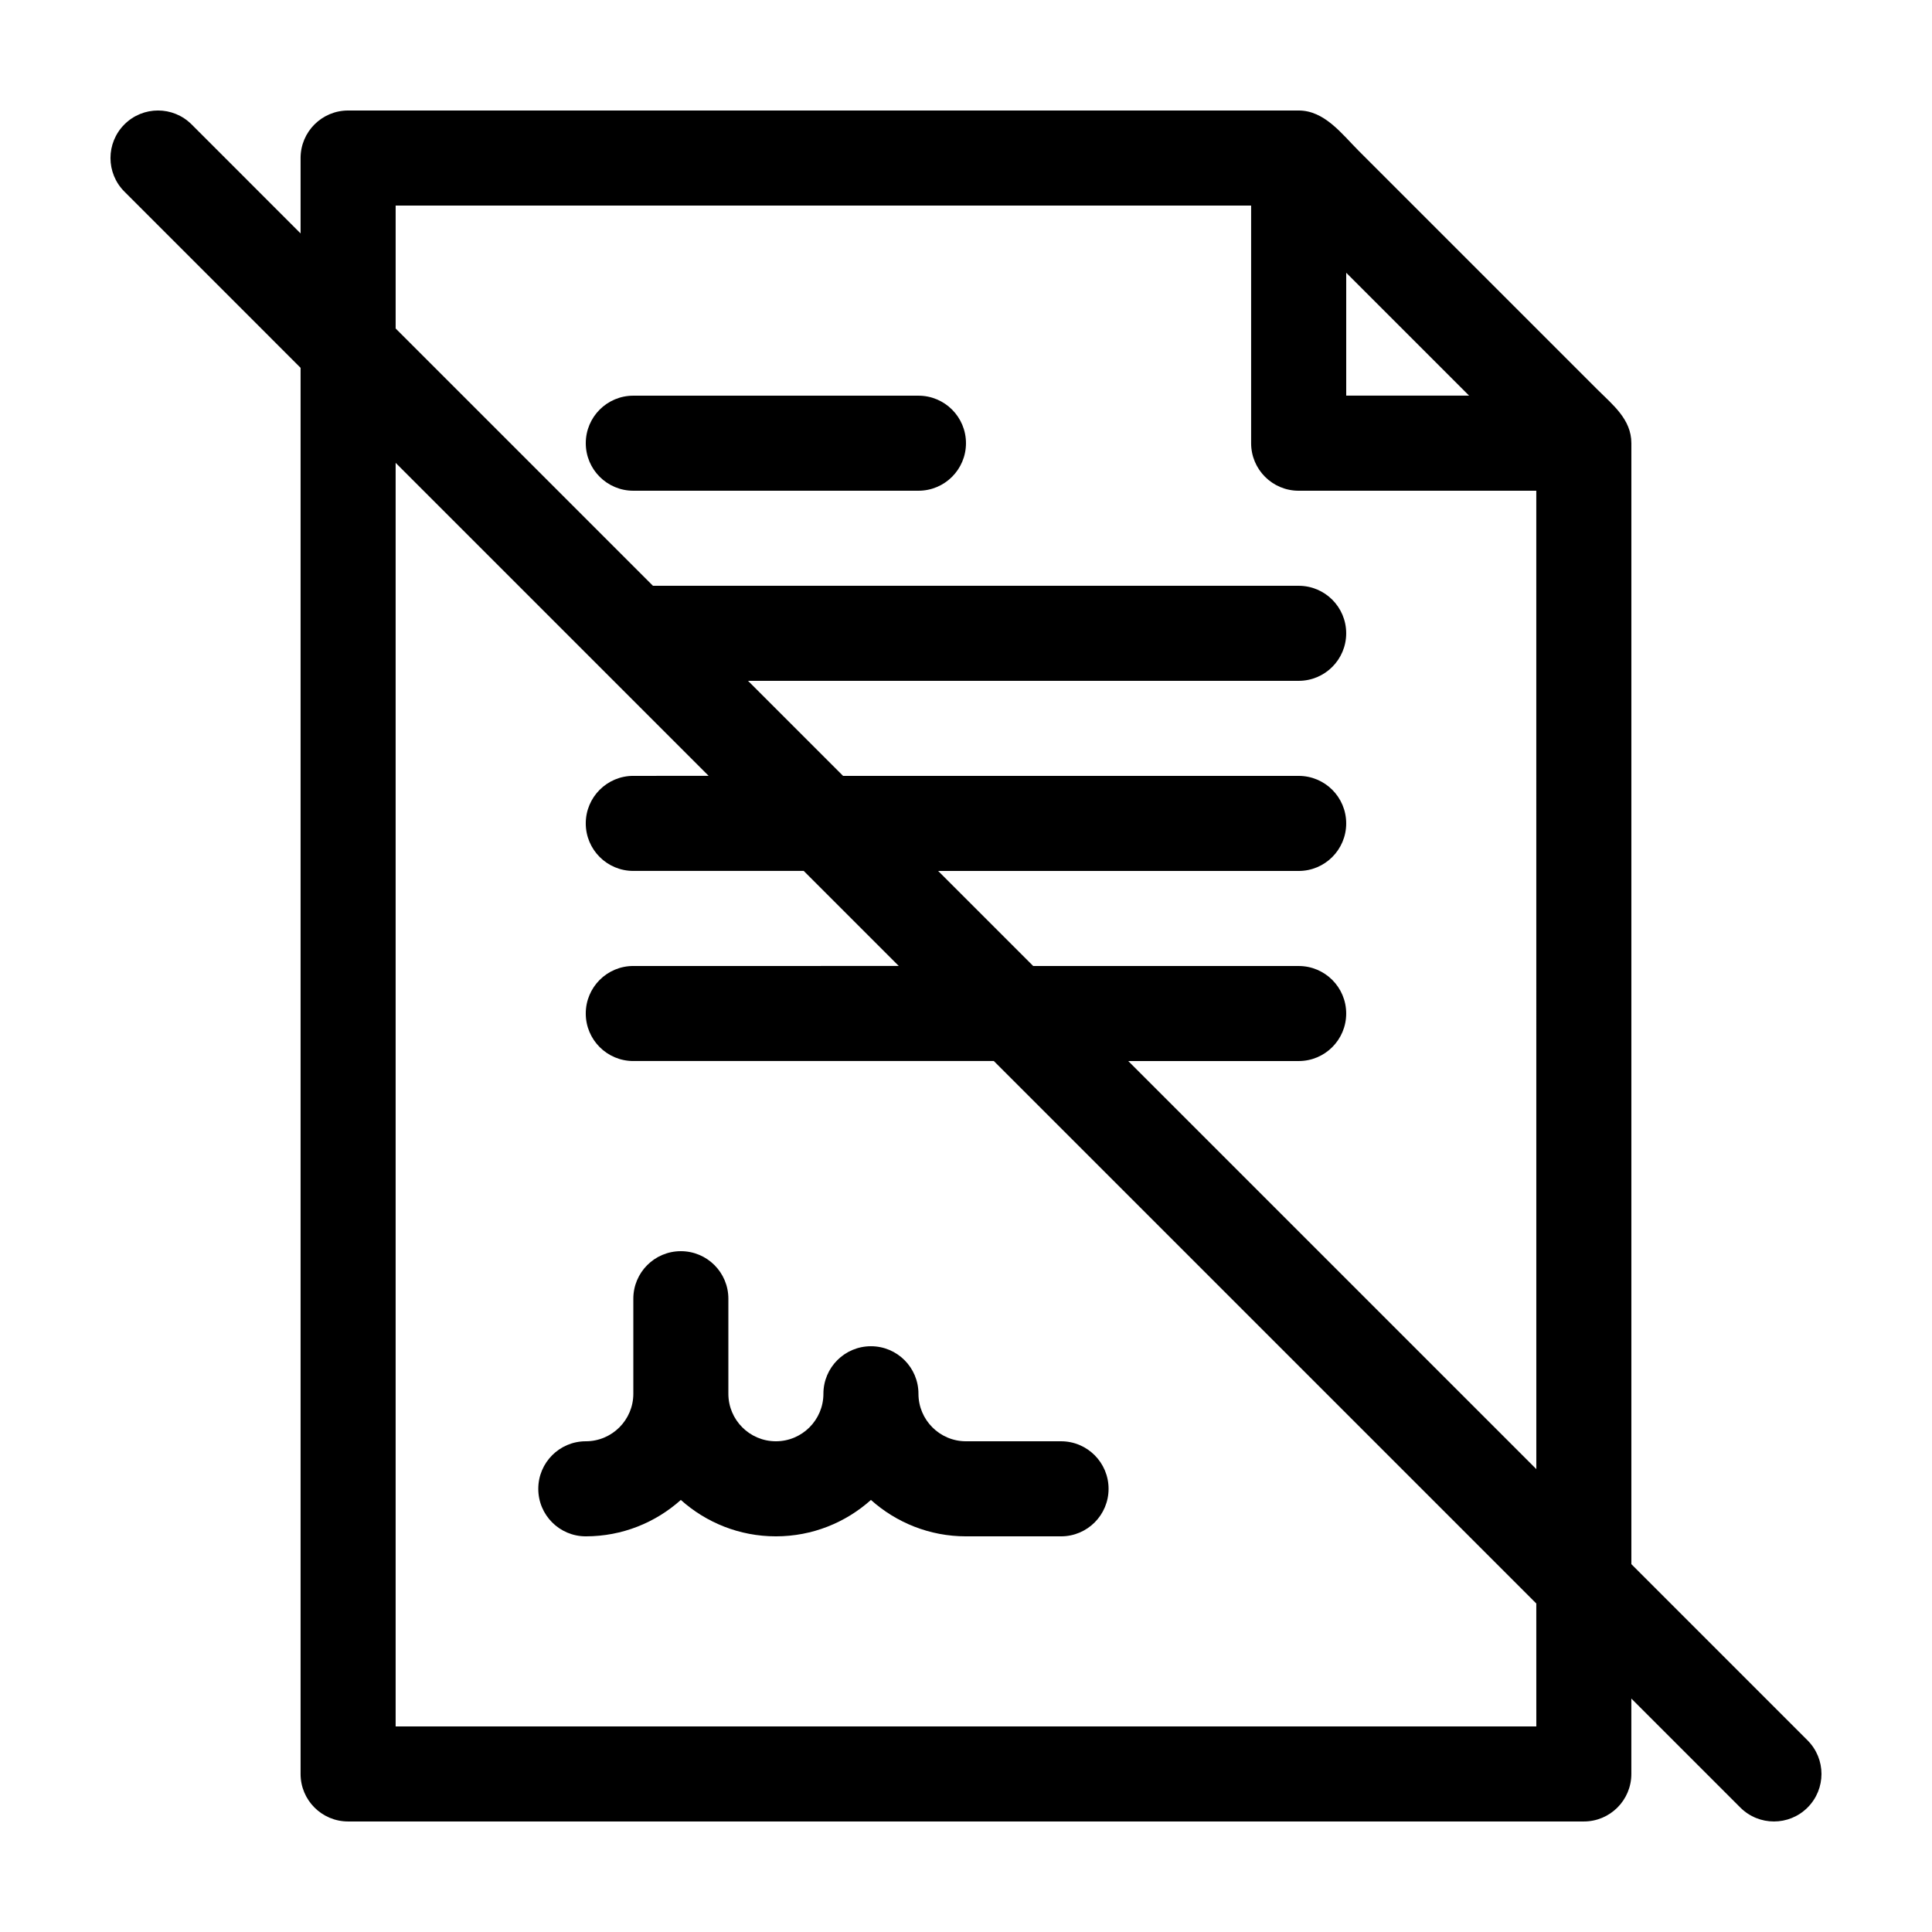
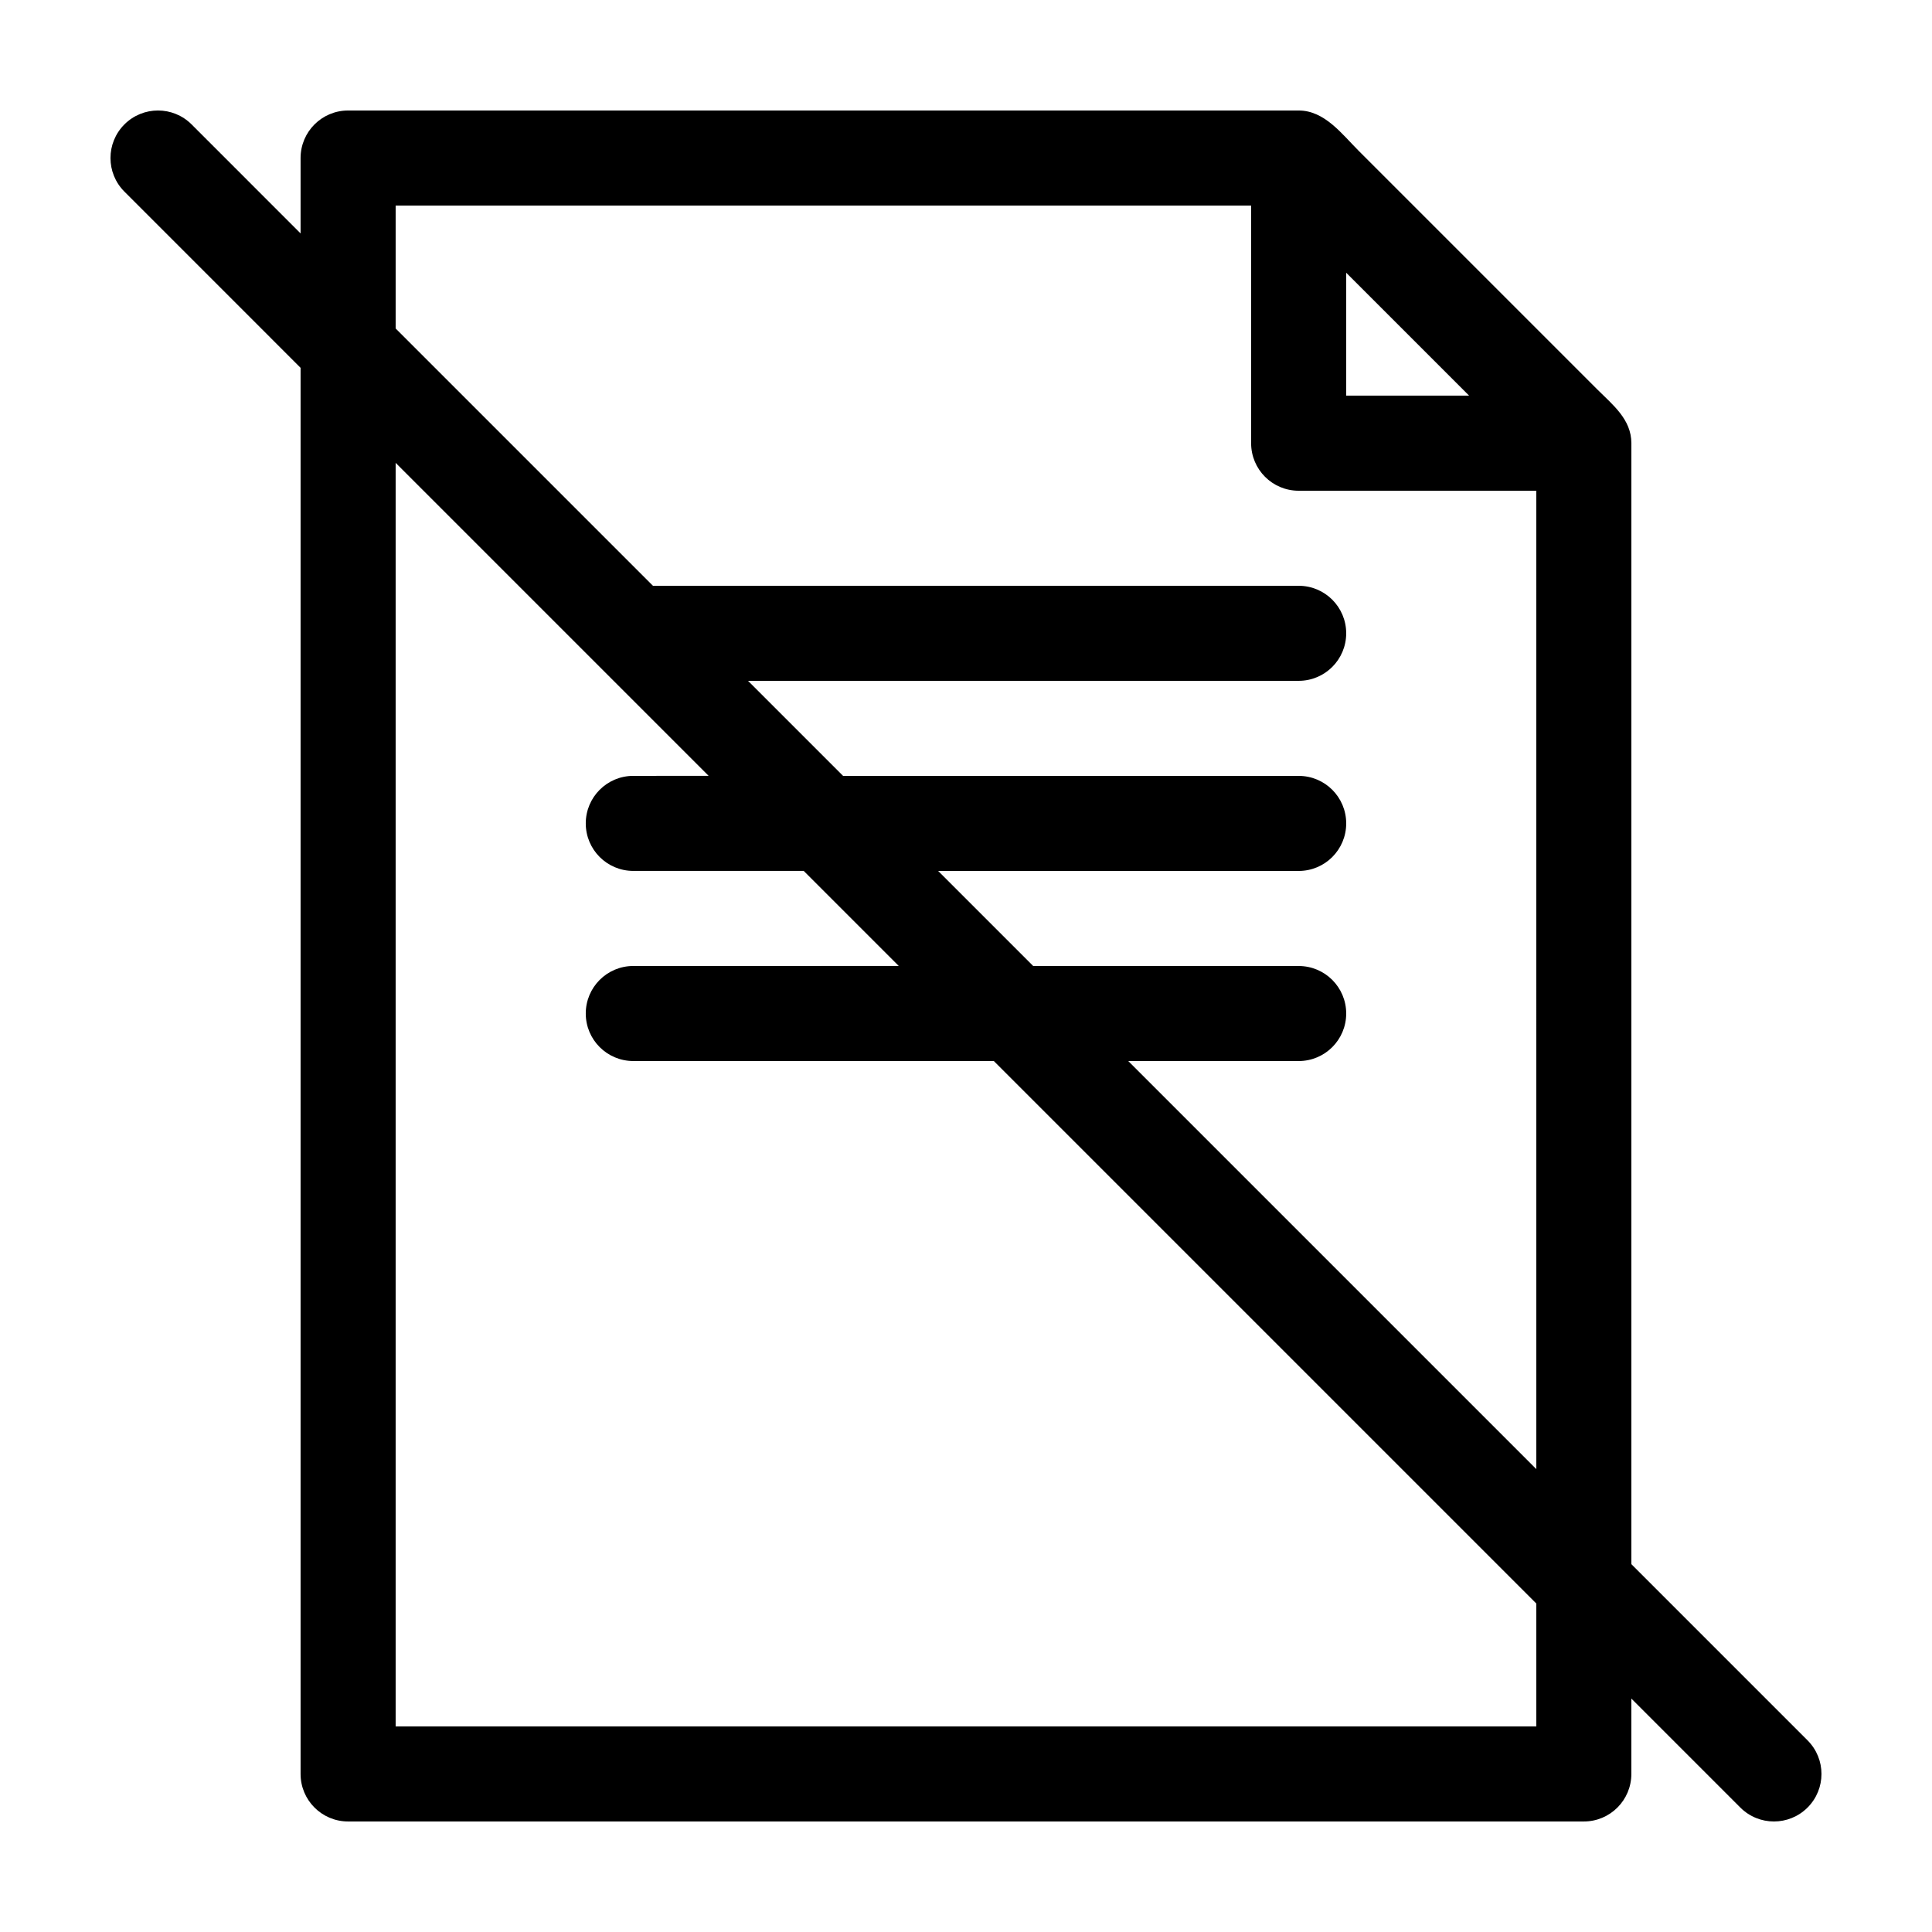
<svg xmlns="http://www.w3.org/2000/svg" fill="#000000" width="800px" height="800px" version="1.1" viewBox="144 144 512 512">
  <g>
-     <path d="m387.4 513.36c0-6.957-5.637-12.594-12.594-12.594-6.957 0-12.594 5.637-12.594 12.594 0 6.949-5.648 12.594-12.594 12.594-6.949 0-12.594-5.648-12.594-12.594v-25.191c0-6.957-5.637-12.594-12.594-12.594-6.957 0-12.594 5.637-12.594 12.594v25.191c0 6.949-5.648 12.594-12.594 12.594-6.957 0-12.594 5.637-12.594 12.594-0.012 6.961 5.625 12.598 12.586 12.598 9.668 0 18.5-3.652 25.191-9.645 6.688 5.992 15.52 9.645 25.188 9.645 9.668 0 18.5-3.652 25.191-9.645 6.691 5.992 15.523 9.645 25.191 9.645h25.191c6.957 0 12.594-5.637 12.594-12.594s-5.637-12.598-12.598-12.598h-25.191c-6.945 0-12.594-5.644-12.594-12.594z" />
-     <path d="m387.4 248.86h-75.57c-6.957 0-12.594 5.637-12.594 12.594s5.637 12.594 12.594 12.594h75.57c6.957 0 12.594-5.637 12.594-12.594 0.004-6.957-5.637-12.594-12.594-12.594z" />
    <path d="m576.33 558.52v-297.07c0-6.344-4.973-10.188-9.039-14.254-6.297-6.297-48.457-48.457-63.238-63.238-4.43-4.43-9.012-10.672-15.891-10.672h-251.91c-6.953 0-12.594 5.637-12.594 12.594v19.977l-28.879-28.883c-4.922-4.922-12.891-4.922-17.809 0-4.918 4.922-4.922 12.891 0 17.809l46.688 46.695v372.64c0 6.957 5.637 12.594 12.594 12.594h327.48c6.957 0 12.594-5.637 12.594-12.594v-19.977l28.879 28.879c2.469 2.465 5.688 3.691 8.91 3.691 3.223 0 6.445-1.23 8.906-3.688 4.922-4.922 4.922-12.891 0-17.809zm-75.57-342.24 32.57 32.57h-32.57zm50.379 385.24h-302.29v-334.86l54.059 54.059c0.012 0.012 0.016 0.016 0.023 0.023l28.867 28.867-19.973 0.004c-6.957 0-12.594 5.637-12.594 12.594 0 6.957 5.637 12.594 12.594 12.594h45.168l25.191 25.191-70.359 0.004c-6.957 0-12.594 5.637-12.594 12.594s5.637 12.594 12.594 12.594h95.547l143.76 143.76zm0-68.191-108.14-108.14h45.164c6.957 0 12.594-5.637 12.594-12.594 0.004-6.957-5.637-12.594-12.594-12.594h-70.355l-25.191-25.191h95.547c6.957 0 12.594-5.637 12.594-12.594 0.004-6.961-5.637-12.598-12.594-12.598h-120.74l-25.191-25.191h145.93c6.957 0 12.594-5.637 12.594-12.594 0.004-6.957-5.637-12.594-12.594-12.594h-171.12l-68.191-68.191v-32.57h226.71v62.977c0 6.957 5.637 12.594 12.594 12.594h62.977z" />
  </g>
</svg>